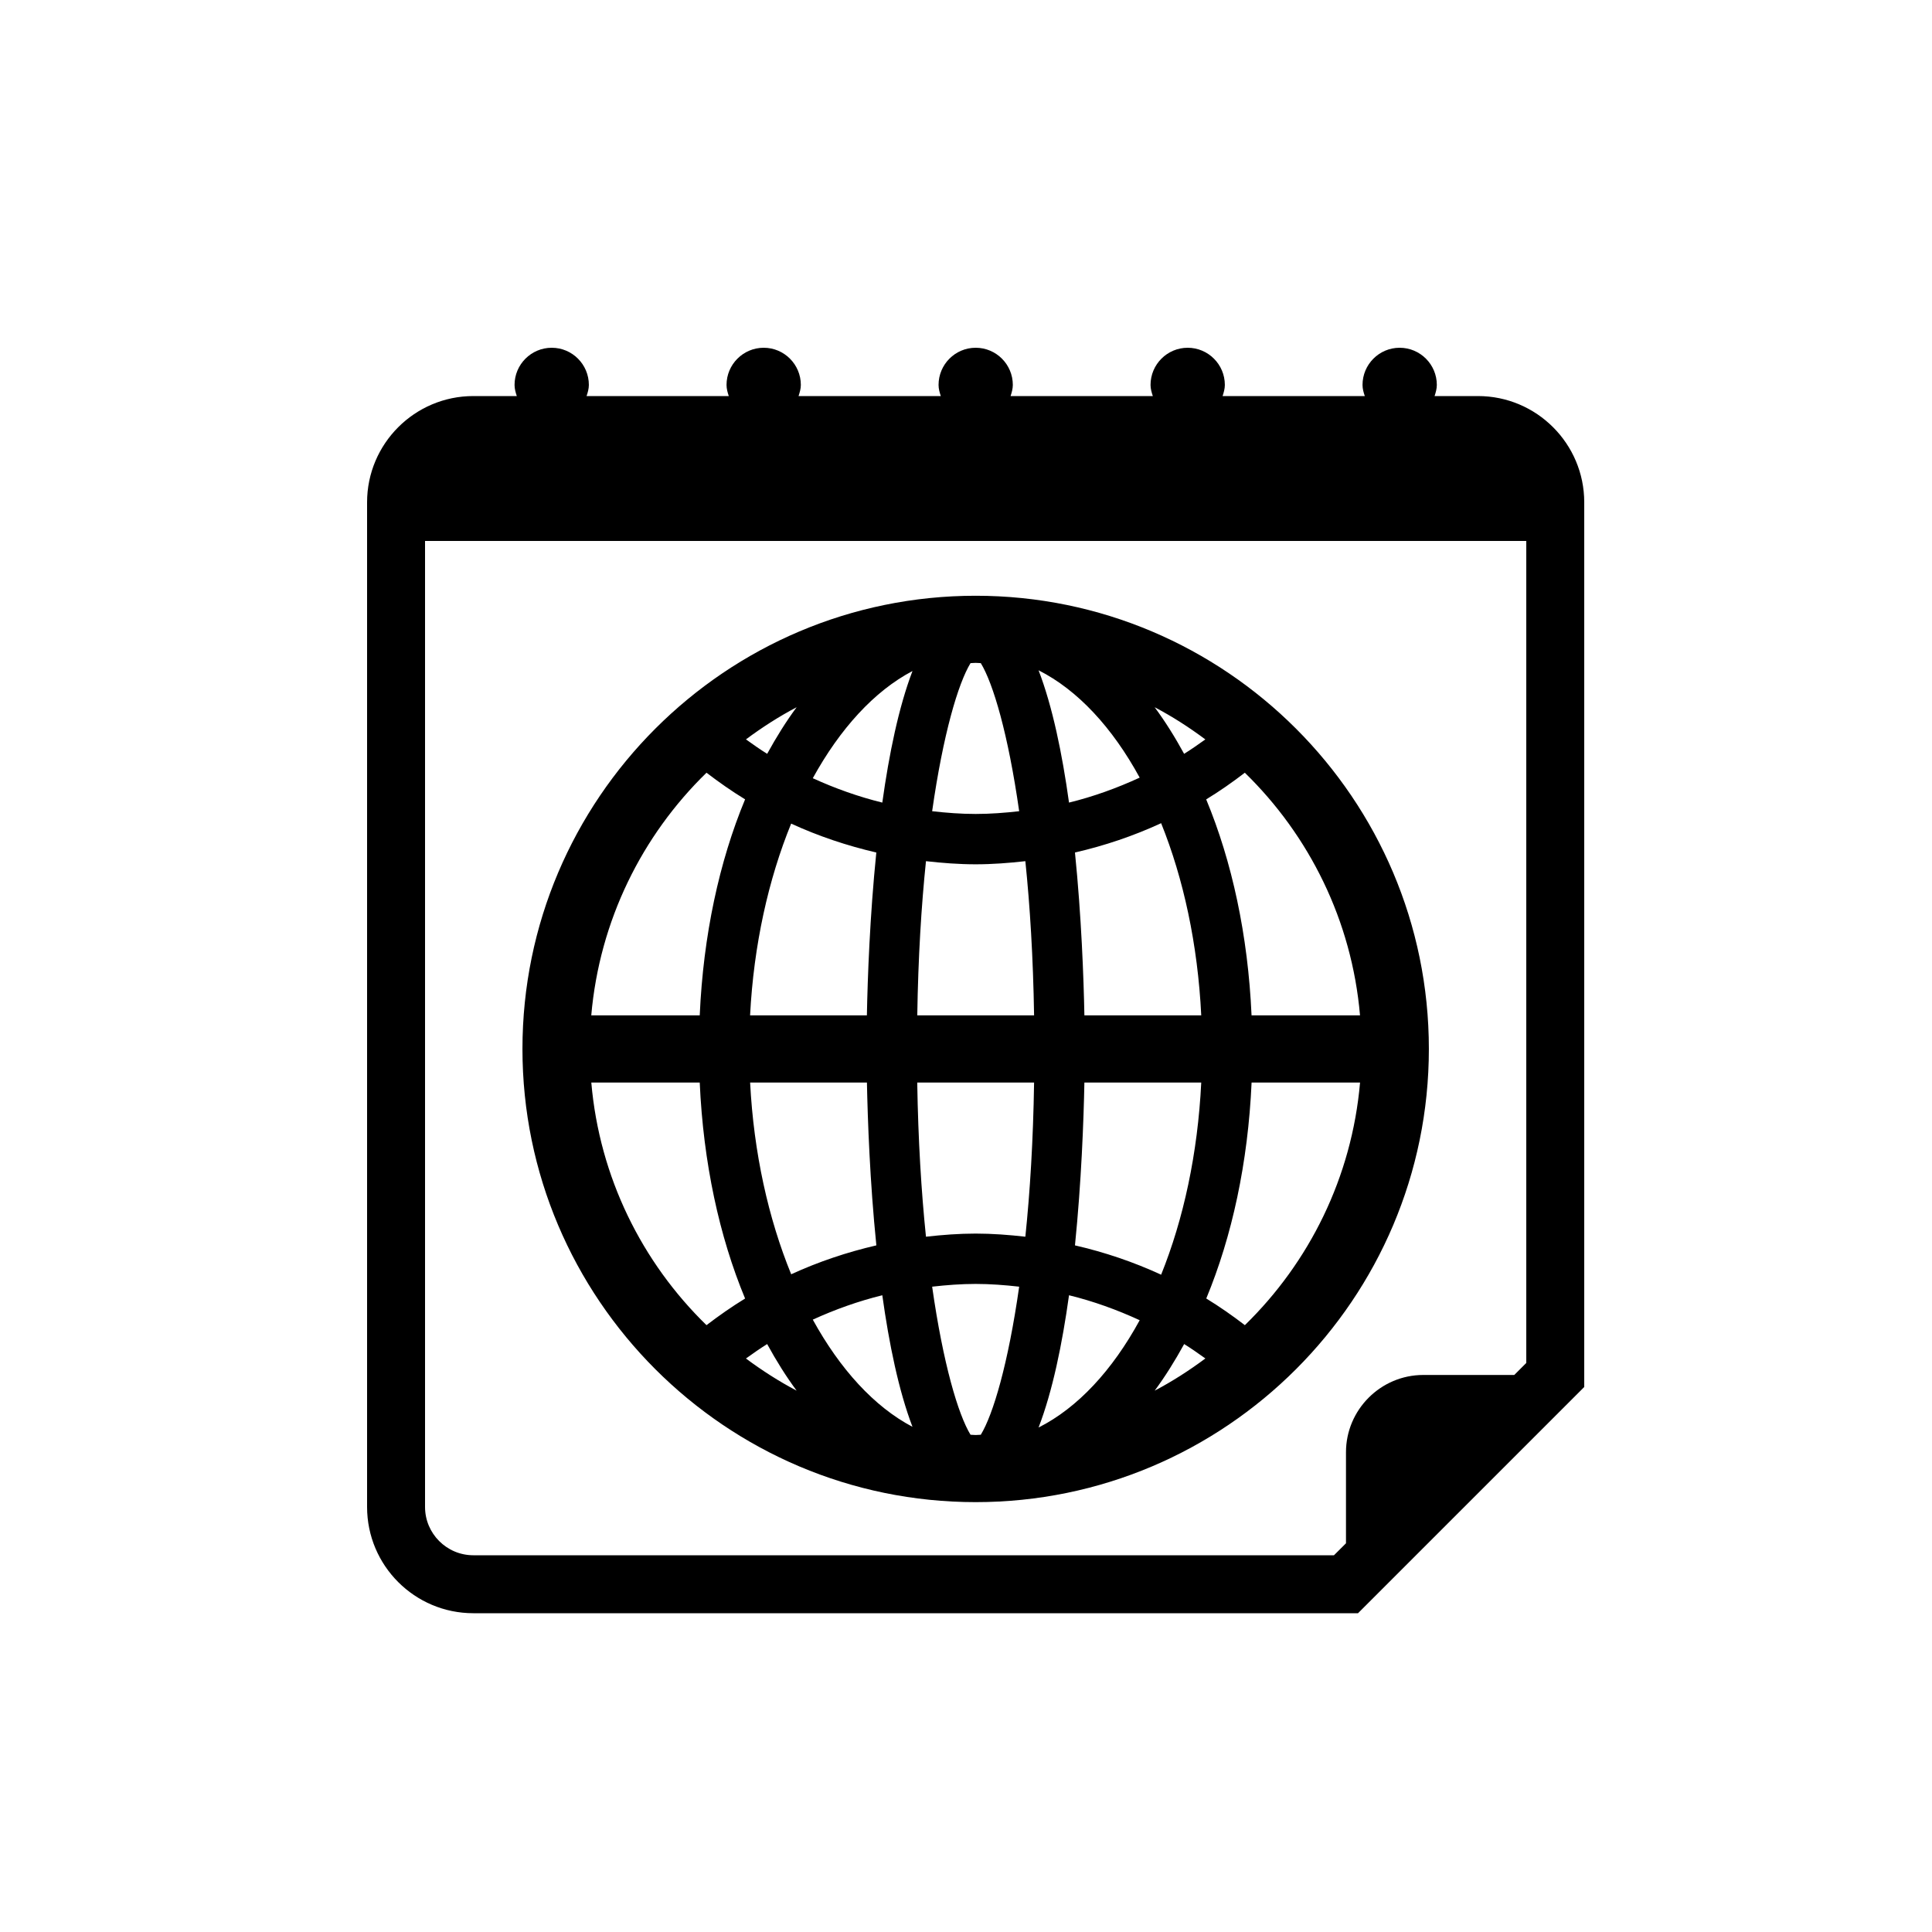
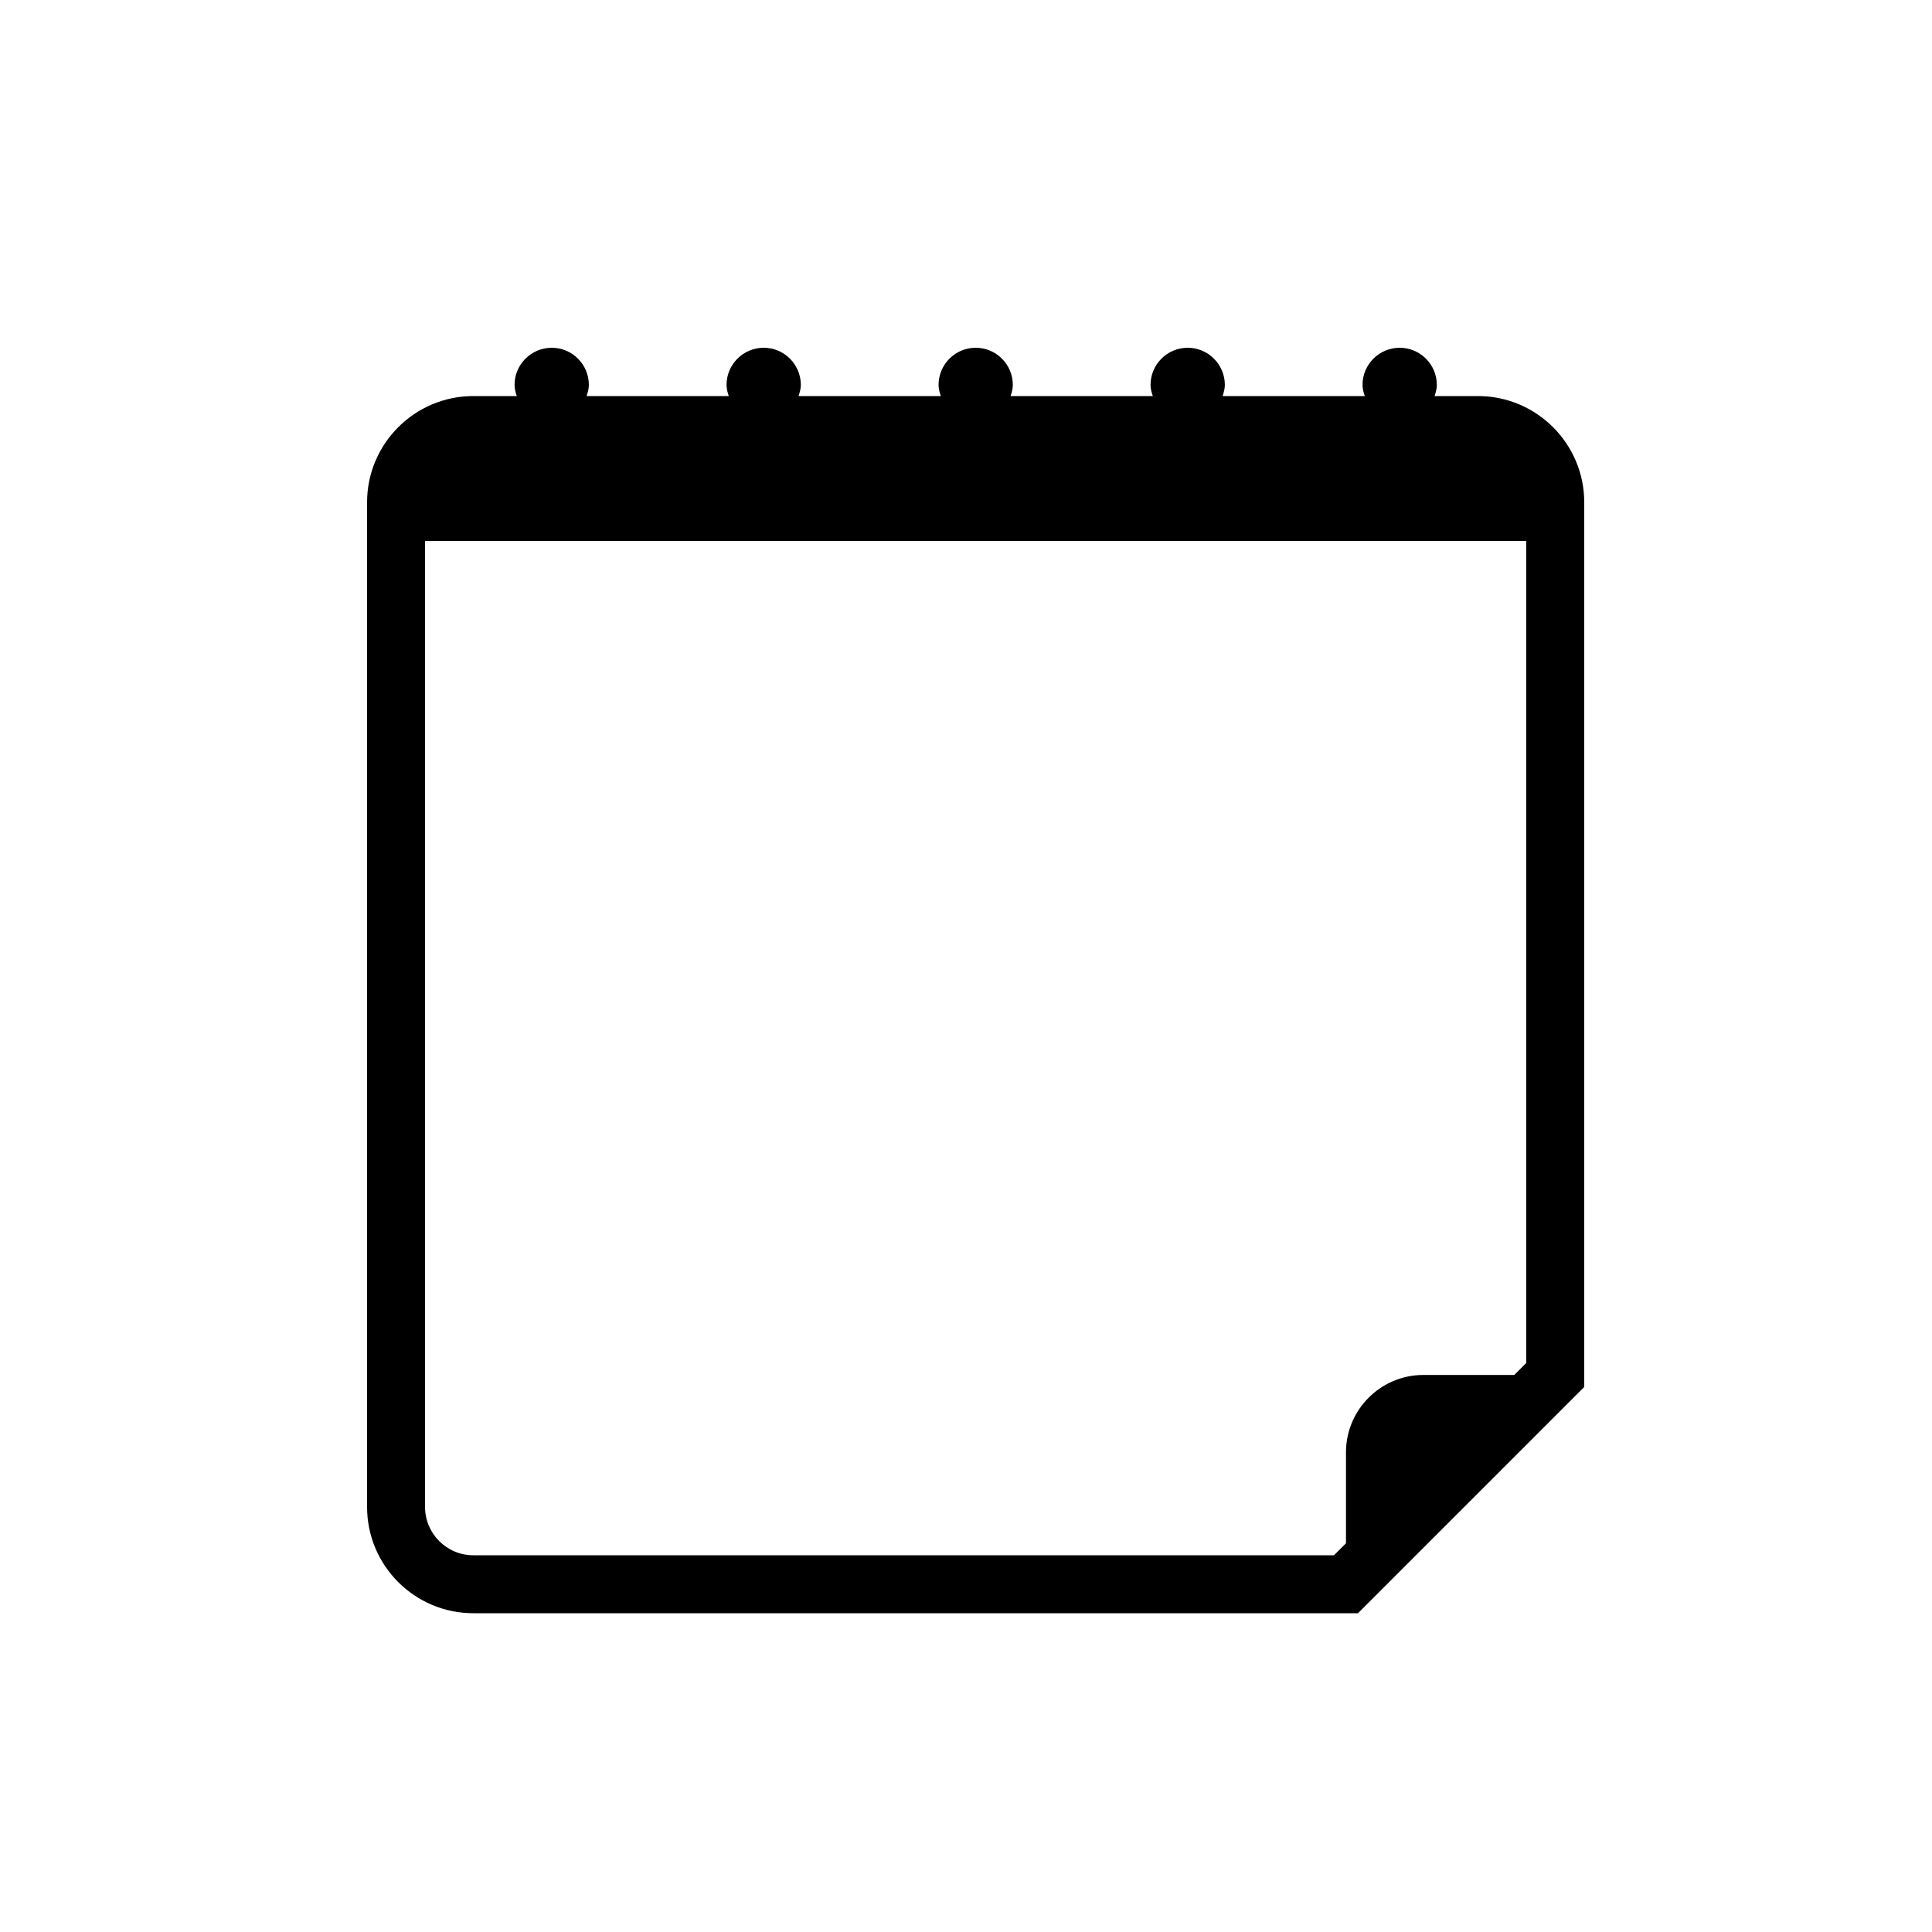
<svg xmlns="http://www.w3.org/2000/svg" version="1.1" id="Layer_1" x="0px" y="0px" width="50px" height="50px" viewBox="0 0 50 50" enable-background="new 0 0 50 50" xml:space="preserve">
  <g>
    <path d="M38.25,10.25h-1.123c0.029-0.092,0.058-0.186,0.058-0.288c0-0.53-0.431-0.962-0.962-0.962s-0.961,0.432-0.961,0.962   c0,0.103,0.028,0.196,0.059,0.288h-3.68c0.029-0.092,0.058-0.186,0.058-0.288c0-0.53-0.431-0.962-0.962-0.962   c-0.53,0-0.961,0.432-0.961,0.962c0,0.103,0.029,0.196,0.059,0.288h-3.681c0.029-0.092,0.058-0.186,0.058-0.288   c0-0.53-0.43-0.962-0.961-0.962s-0.961,0.432-0.961,0.962c0,0.103,0.028,0.196,0.058,0.288h-3.681   c0.029-0.092,0.059-0.186,0.059-0.288c0-0.53-0.431-0.962-0.961-0.962c-0.531,0-0.962,0.432-0.962,0.962   c0,0.103,0.028,0.196,0.058,0.288h-3.68c0.03-0.092,0.059-0.186,0.059-0.288c0-0.53-0.43-0.962-0.961-0.962   s-0.962,0.432-0.962,0.962c0,0.103,0.028,0.196,0.058,0.288H12.25c-1.518,0-2.75,1.234-2.75,2.75v26c0,1.518,1.232,2.75,2.75,2.75   h22.895L41,35.895V13C41,11.484,39.767,10.25,38.25,10.25z M39.5,35.273l-0.311,0.311h-2.355c-1.101,0-2,0.9-2,2v2.356l-0.311,0.31   H12.25C11.561,40.25,11,39.689,11,39V14h28.5V35.273z" />
-     <path d="M25.25,38.875c6.468,0,11.729-5.262,11.729-11.729S31.718,15.418,25.25,15.418S13.521,20.68,13.521,27.146   S18.782,38.875,25.25,38.875z M21.035,34.152c0.58-0.265,1.181-0.479,1.799-0.631c0.175,1.259,0.425,2.473,0.781,3.405   C22.626,36.407,21.74,35.434,21.035,34.152z M22.436,28.016c0.02,0.974,0.076,2.56,0.244,4.214   c-0.758,0.176-1.496,0.423-2.204,0.748c-0.589-1.439-0.97-3.14-1.063-4.962H22.436z M19.412,26.277   c0.094-1.822,0.475-3.522,1.063-4.962c0.708,0.325,1.446,0.572,2.204,0.748c-0.168,1.654-0.225,3.24-0.244,4.214H19.412z    M25.383,37.131c-0.045,0.001-0.088,0.007-0.133,0.007s-0.088-0.006-0.133-0.007c-0.32-0.524-0.709-1.837-0.993-3.832   c0.372-0.042,0.747-0.071,1.126-0.071s0.754,0.029,1.126,0.071C26.092,35.294,25.703,36.606,25.383,37.131z M29.883,35.99   c0.273-0.368,0.526-0.775,0.763-1.206c0.188,0.117,0.368,0.244,0.549,0.373C30.779,35.467,30.343,35.748,29.883,35.99z    M28.064,28.016h3.024c-0.09,1.84-0.46,3.54-1.038,4.973c-0.715-0.33-1.462-0.582-2.23-0.759   C27.987,30.575,28.045,28.989,28.064,28.016z M27.82,22.063c0.769-0.177,1.516-0.429,2.23-0.759   c0.578,1.433,0.948,3.133,1.038,4.973h-3.024C28.045,25.304,27.987,23.718,27.82,22.063z M32.216,19.998   c1.668,1.626,2.769,3.826,2.981,6.279h-2.807c-0.092-2.073-0.506-3.982-1.174-5.589C31.562,20.478,31.894,20.245,32.216,19.998z    M32.391,28.016h2.807c-0.213,2.453-1.313,4.653-2.981,6.279c-0.322-0.247-0.654-0.479-0.999-0.69   C31.885,31.998,32.299,30.089,32.391,28.016z M31.194,19.136c-0.181,0.129-0.361,0.256-0.549,0.373   c-0.236-0.431-0.489-0.838-0.763-1.206C30.343,18.545,30.779,18.826,31.194,19.136z M29.495,20.125   c-0.589,0.271-1.199,0.492-1.829,0.646c-0.176-1.268-0.428-2.489-0.788-3.424C27.891,17.858,28.789,18.83,29.495,20.125z    M27.666,33.521c0.63,0.154,1.24,0.375,1.829,0.646c-0.706,1.295-1.604,2.267-2.617,2.777   C27.238,36.011,27.49,34.789,27.666,33.521z M25.117,17.162c0.045-0.001,0.088-0.007,0.133-0.007s0.088,0.006,0.133,0.007   c0.32,0.524,0.709,1.837,0.993,3.832c-0.372,0.042-0.747,0.071-1.126,0.071s-0.754-0.029-1.126-0.071   C24.408,18.999,24.797,17.687,25.117,17.162z M23.964,22.287c0.426,0.048,0.854,0.081,1.286,0.081s0.86-0.033,1.286-0.081   c0.12,1.16,0.202,2.497,0.226,3.99h-3.023C23.762,24.784,23.844,23.447,23.964,22.287z M26.762,28.016   c-0.023,1.493-0.105,2.83-0.226,3.99c-0.426-0.048-0.854-0.081-1.286-0.081s-0.86,0.033-1.286,0.081   c-0.12-1.16-0.202-2.497-0.226-3.99H26.762z M23.615,17.366c-0.356,0.933-0.606,2.146-0.781,3.405   c-0.618-0.152-1.219-0.366-1.799-0.631C21.74,18.859,22.626,17.886,23.615,17.366z M20.617,18.303   c-0.273,0.368-0.526,0.775-0.763,1.206c-0.188-0.117-0.368-0.244-0.549-0.374C19.721,18.826,20.157,18.545,20.617,18.303z    M19.854,34.784c0.236,0.431,0.489,0.838,0.763,1.206c-0.46-0.242-0.896-0.523-1.312-0.832   C19.486,35.028,19.667,34.901,19.854,34.784z M18.284,19.998c0.323,0.246,0.654,0.479,0.999,0.689   c-0.668,1.607-1.082,3.517-1.174,5.59h-2.807C15.516,23.824,16.616,21.623,18.284,19.998z M18.109,28.016   c0.092,2.073,0.506,3.982,1.174,5.59c-0.345,0.21-0.676,0.443-0.999,0.689c-1.668-1.625-2.769-3.826-2.981-6.279H18.109z" />
  </g>
</svg>